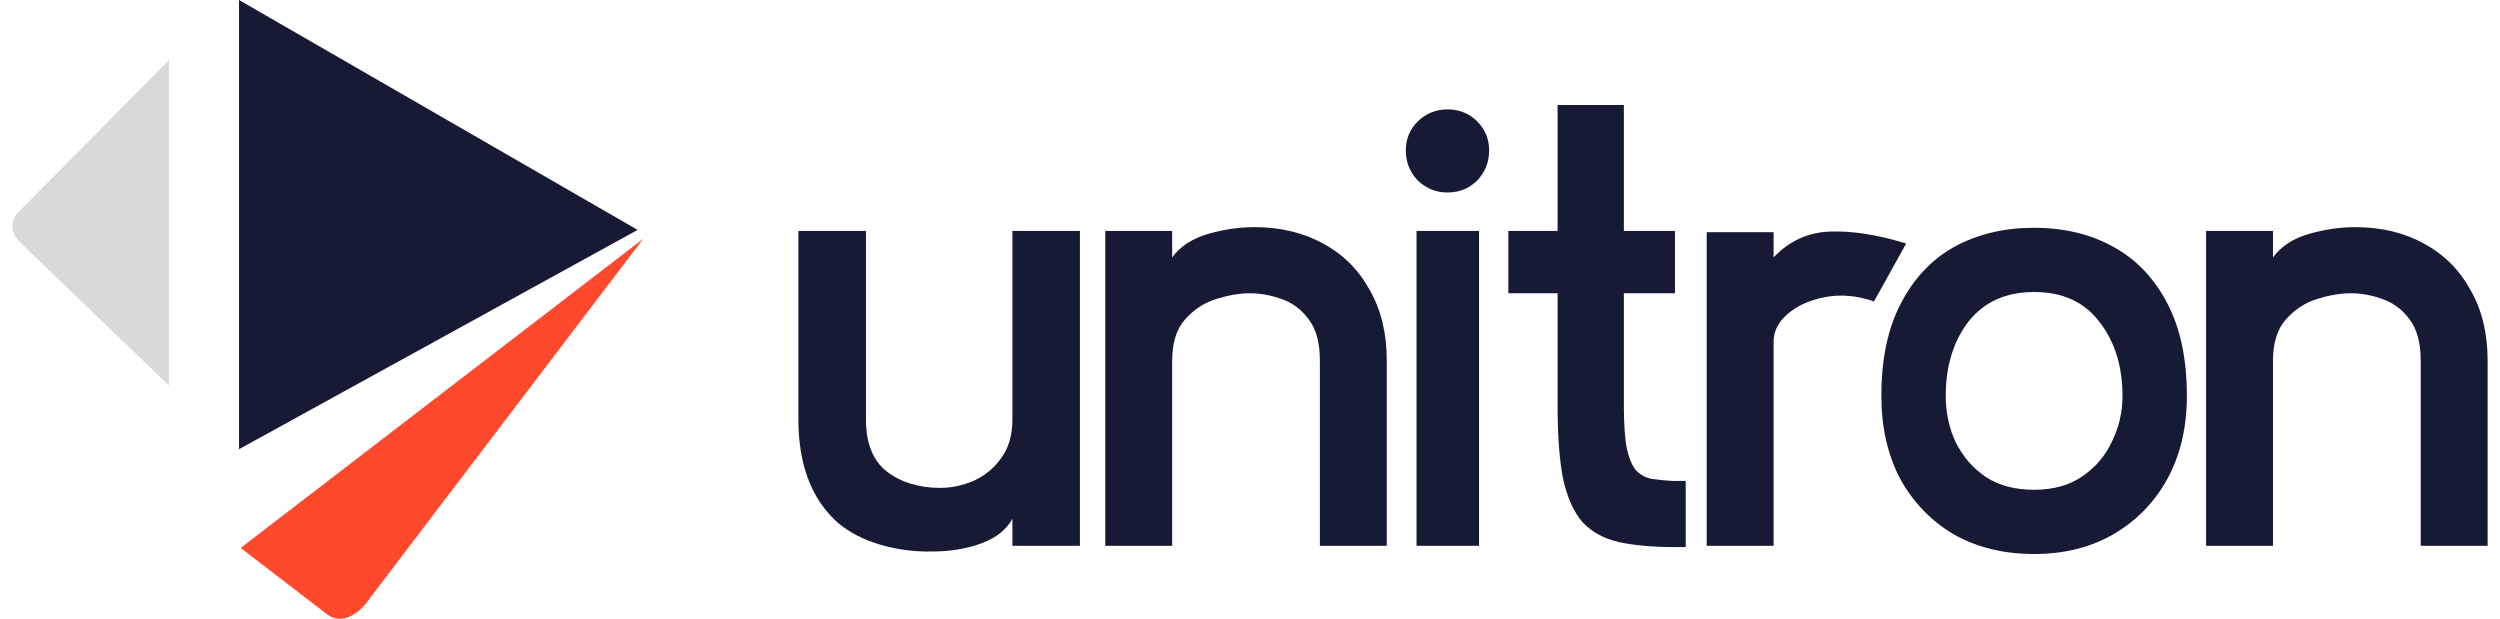
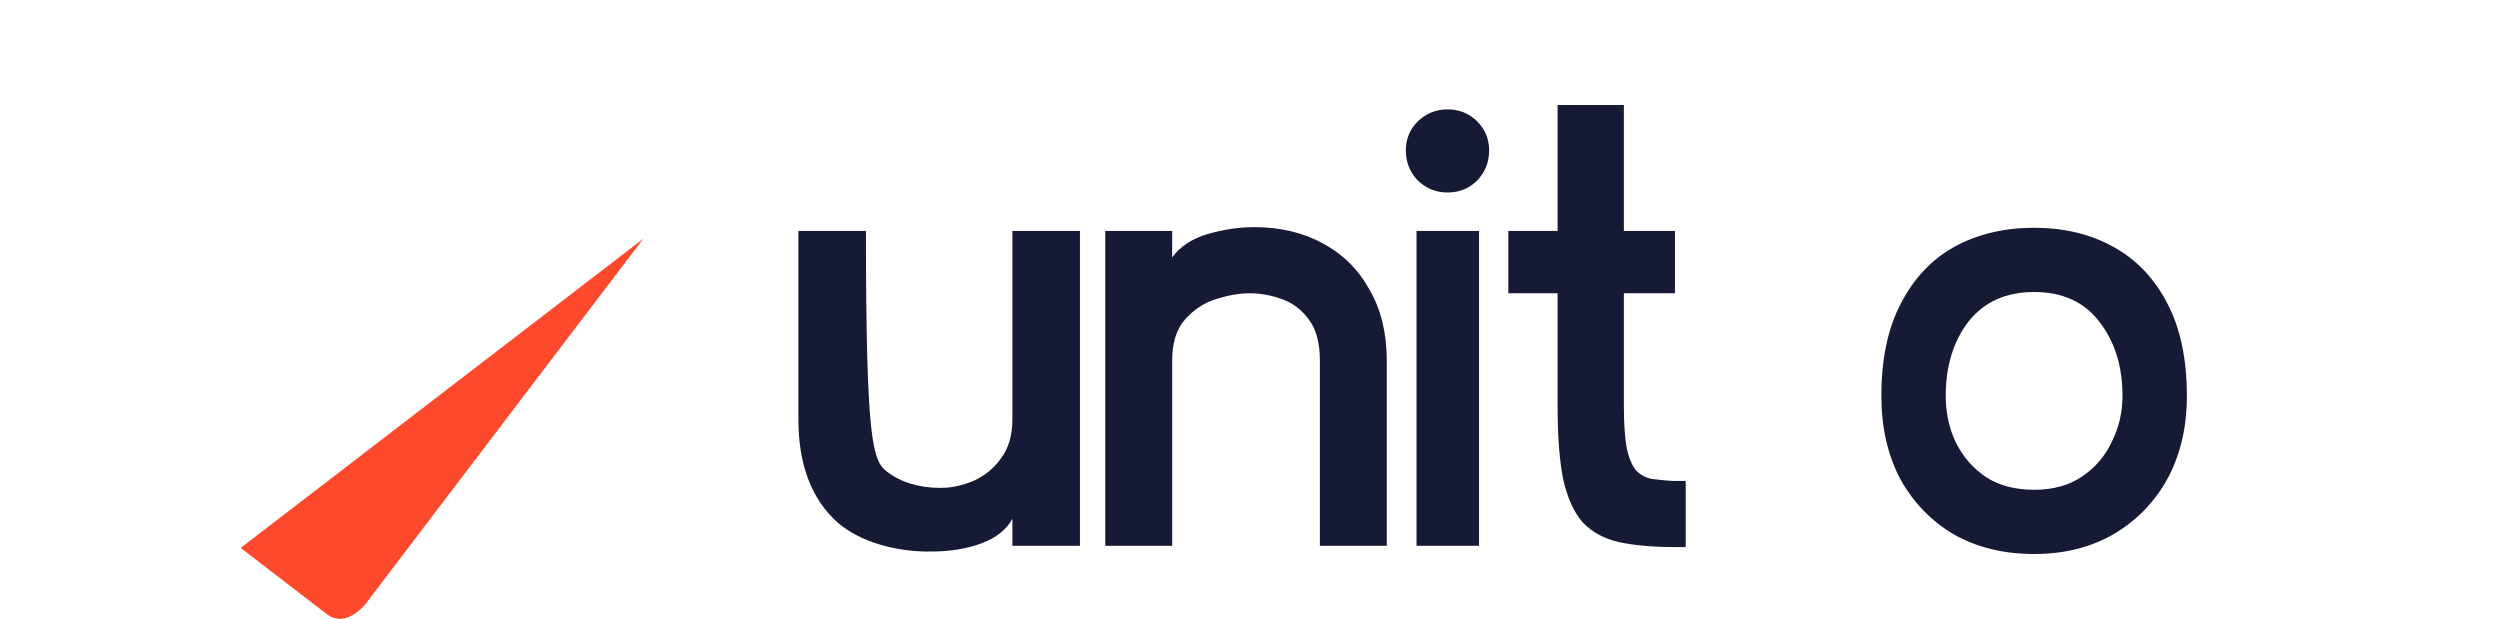
<svg xmlns="http://www.w3.org/2000/svg" width="101" height="25" viewBox="0 0 101 25" fill="none">
  <path d="M25.988 9.645L9.723 22.136L13.201 24.808C13.913 25.355 14.662 24.606 14.947 24.163L25.988 9.645Z" fill="#FF492C" />
-   <path d="M9.657 18.147V0L25.759 9.288L9.657 18.147Z" fill="#171A35" />
-   <path d="M0.736 8.573L6.829 2.429V15.575C5.04 13.86 1.331 10.302 0.809 9.788C0.287 9.273 0.543 8.764 0.736 8.573Z" fill="#D9D9D9" />
-   <path d="M43.629 22.051H40.901V20.957C40.663 21.398 40.246 21.729 39.651 21.95C39.056 22.17 38.393 22.28 37.662 22.28C36.948 22.297 36.242 22.204 35.545 22C34.865 21.797 34.296 21.5 33.837 21.11C32.782 20.16 32.255 18.769 32.255 16.937V9.329H34.984V16.937C34.984 17.904 35.265 18.608 35.826 19.049C36.404 19.49 37.126 19.71 37.993 19.71C38.435 19.71 38.877 19.617 39.319 19.431C39.778 19.227 40.153 18.922 40.441 18.515C40.748 18.108 40.901 17.582 40.901 16.937V9.329H43.629V22.051Z" fill="#171A35" />
+   <path d="M43.629 22.051H40.901V20.957C40.663 21.398 40.246 21.729 39.651 21.95C39.056 22.17 38.393 22.28 37.662 22.28C36.948 22.297 36.242 22.204 35.545 22C34.865 21.797 34.296 21.5 33.837 21.11C32.782 20.16 32.255 18.769 32.255 16.937V9.329H34.984C34.984 17.904 35.265 18.608 35.826 19.049C36.404 19.49 37.126 19.71 37.993 19.71C38.435 19.71 38.877 19.617 39.319 19.431C39.778 19.227 40.153 18.922 40.441 18.515C40.748 18.108 40.901 17.582 40.901 16.937V9.329H43.629V22.051Z" fill="#171A35" />
  <path d="M56.026 22.051H53.323V14.571C53.323 13.841 53.17 13.282 52.864 12.892C52.575 12.501 52.21 12.23 51.768 12.077C51.343 11.925 50.918 11.848 50.492 11.848C50.084 11.848 49.634 11.925 49.141 12.077C48.648 12.23 48.223 12.51 47.866 12.917C47.526 13.307 47.356 13.858 47.356 14.571V22.051H44.653V9.329H47.356V10.398C47.679 9.957 48.155 9.643 48.784 9.457C49.43 9.27 50.059 9.177 50.671 9.177C51.725 9.177 52.652 9.397 53.451 9.838C54.267 10.279 54.896 10.907 55.338 11.721C55.797 12.518 56.026 13.468 56.026 14.571V22.051Z" fill="#171A35" />
  <path d="M58.478 7.777C58.019 7.777 57.619 7.616 57.279 7.294C56.956 6.955 56.795 6.548 56.795 6.073C56.795 5.615 56.956 5.224 57.279 4.902C57.619 4.58 58.019 4.419 58.478 4.419C58.954 4.419 59.353 4.58 59.677 4.902C60 5.224 60.161 5.615 60.161 6.073C60.161 6.548 60 6.955 59.677 7.294C59.353 7.616 58.954 7.777 58.478 7.777ZM59.753 22.051H57.228V9.329H59.753V22.051Z" fill="#171A35" />
  <path d="M62.926 16.377V11.848H60.937V9.329H62.926V4.241H65.604V9.329H67.669V11.848H65.604V16.377C65.604 17.141 65.646 17.734 65.731 18.158C65.833 18.582 65.969 18.879 66.139 19.049C66.326 19.218 66.539 19.32 66.777 19.354C67.032 19.388 67.304 19.414 67.593 19.431H68.103V22.102H67.669C66.768 22.102 66.012 22.034 65.4 21.899C64.805 21.763 64.32 21.5 63.946 21.11C63.589 20.703 63.326 20.126 63.156 19.38C63.002 18.616 62.926 17.616 62.926 16.377Z" fill="#171A35" />
-   <path d="M68.951 22.051V9.38H71.654V10.398C72.283 9.736 73.04 9.389 73.924 9.355C74.825 9.321 75.853 9.482 77.01 9.838L75.709 12.179C75.029 11.942 74.374 11.882 73.745 12.001C73.116 12.12 72.606 12.349 72.215 12.688C71.824 13.027 71.637 13.417 71.654 13.858V22.051H68.951Z" fill="#171A35" />
  <path d="M82.178 22.382C80.954 22.382 79.875 22.119 78.939 21.593C78.021 21.05 77.299 20.304 76.772 19.354C76.262 18.387 76.007 17.268 76.007 15.996C76.007 14.503 76.27 13.256 76.797 12.255C77.324 11.238 78.047 10.474 78.965 9.965C79.9 9.457 80.971 9.202 82.178 9.202C83.385 9.202 84.448 9.457 85.366 9.965C86.301 10.474 87.032 11.238 87.559 12.255C88.086 13.256 88.35 14.503 88.35 15.996C88.35 17.268 88.086 18.387 87.559 19.354C87.032 20.304 86.301 21.05 85.366 21.593C84.448 22.119 83.385 22.382 82.178 22.382ZM82.178 19.787C82.943 19.787 83.589 19.609 84.116 19.252C84.643 18.896 85.043 18.43 85.315 17.853C85.604 17.276 85.749 16.657 85.749 15.996C85.749 14.808 85.442 13.816 84.83 13.019C84.218 12.204 83.334 11.797 82.178 11.797C81.039 11.797 80.155 12.196 79.526 12.993C78.914 13.79 78.608 14.791 78.608 15.996C78.608 16.674 78.744 17.302 79.016 17.878C79.305 18.455 79.713 18.922 80.24 19.278C80.767 19.617 81.413 19.787 82.178 19.787Z" fill="#171A35" />
-   <path d="M100.5 22.051H97.797V14.571C97.797 13.841 97.644 13.282 97.338 12.892C97.049 12.501 96.683 12.23 96.241 12.077C95.816 11.925 95.391 11.848 94.966 11.848C94.558 11.848 94.108 11.925 93.615 12.077C93.121 12.23 92.697 12.51 92.34 12.917C91.999 13.307 91.829 13.858 91.829 14.571V22.051H89.126V9.329H91.829V10.398C92.152 9.957 92.629 9.643 93.257 9.457C93.904 9.27 94.533 9.177 95.145 9.177C96.199 9.177 97.125 9.397 97.924 9.838C98.74 10.279 99.369 10.907 99.811 11.721C100.27 12.518 100.5 13.468 100.5 14.571V22.051Z" fill="#171A35" />
</svg>